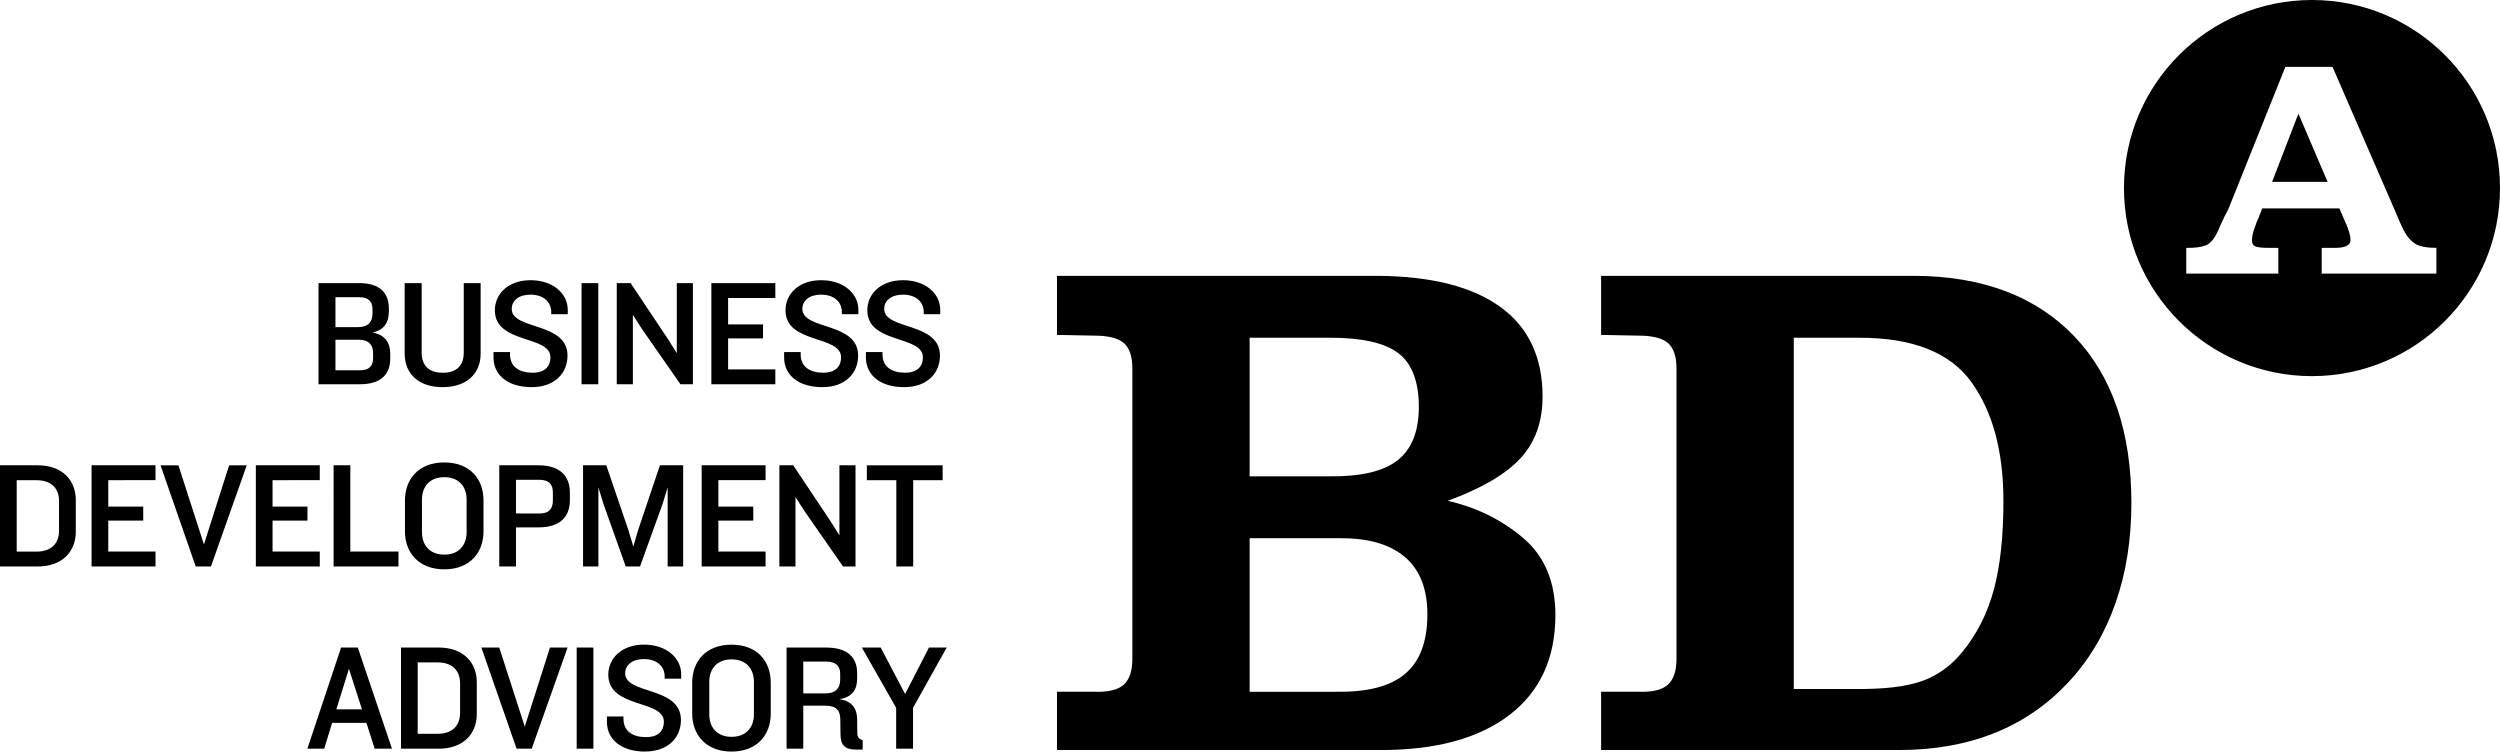
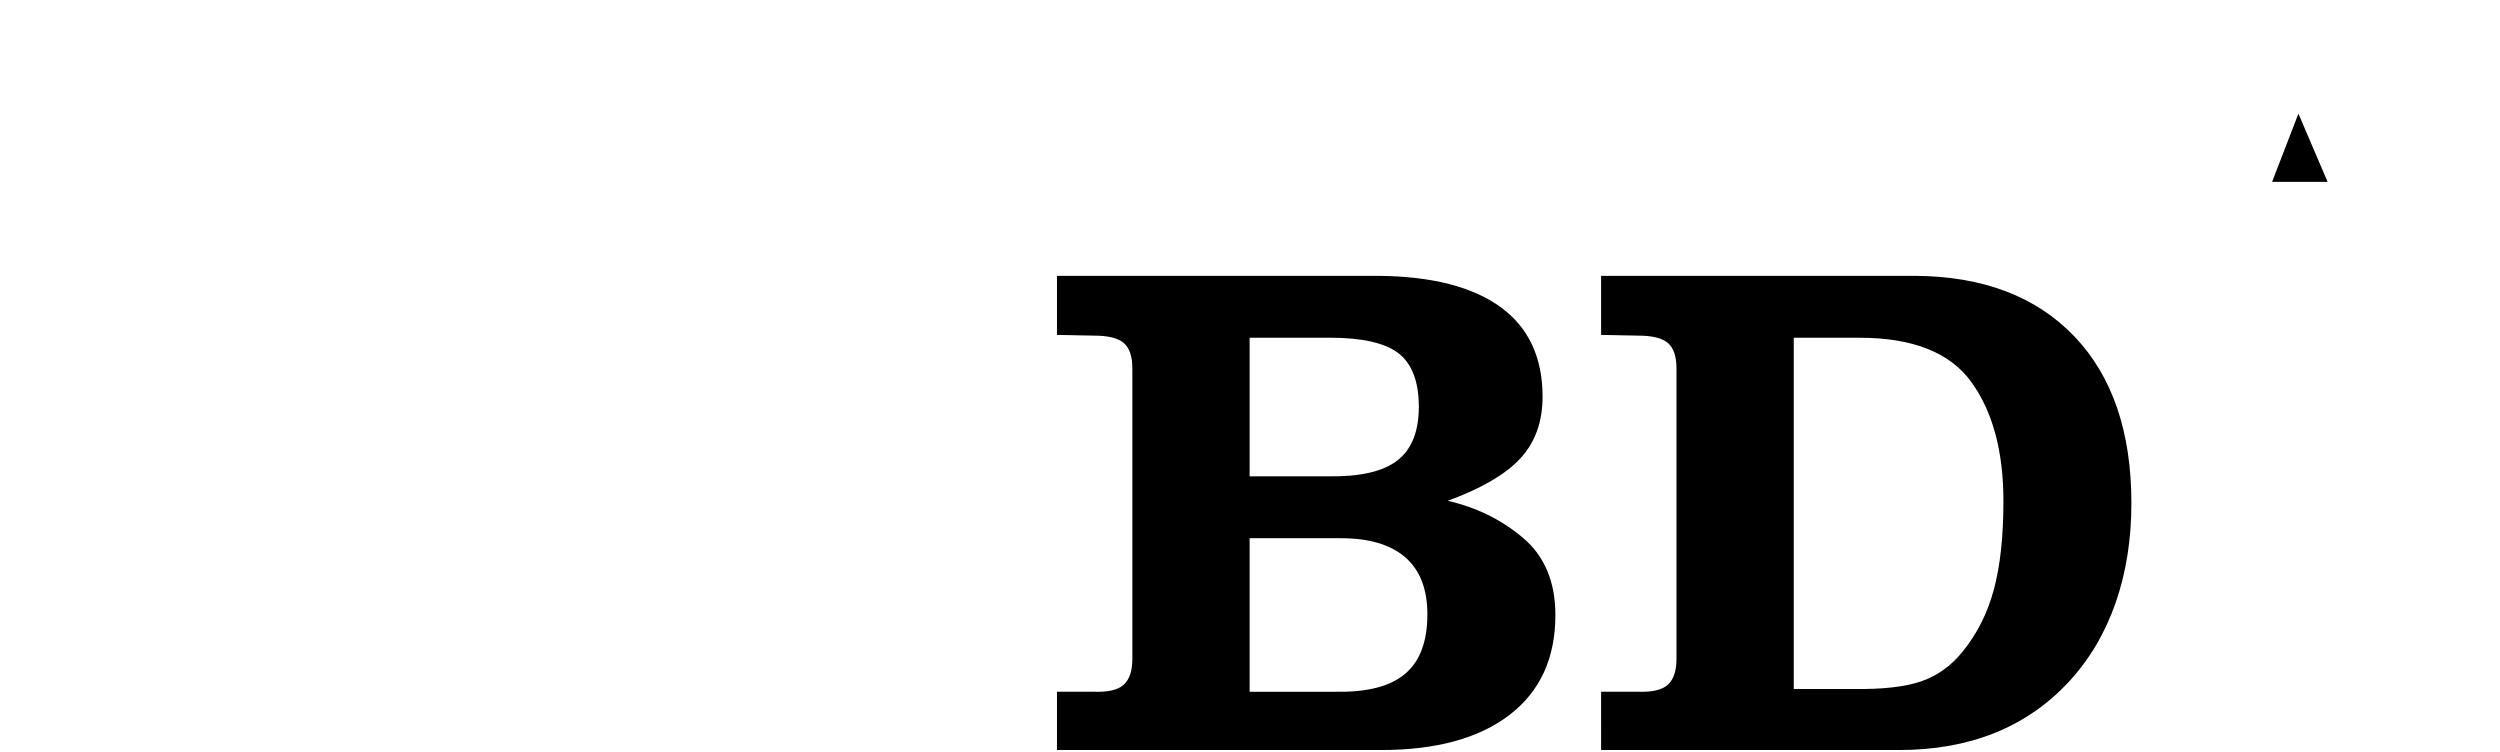
<svg xmlns="http://www.w3.org/2000/svg" data-name="Vrstva 2" viewBox="0 0 585.11 175.9">
  <g data-name="Vrstva 1">
    <path d="M338.56 117.14c6.88 1.55 12.83 4.46 17.89 8.74 5.05 4.27 7.58 10.3 7.58 18.06 0 10.09-3.58 17.88-10.73 23.38-7.16 5.48-17.17 8.22-30.04 8.22h-75.88V161.9h8.65c3.33.12 5.66-.44 6.99-1.66 1.33-1.23 2-3.23 2-5.99V86.19c0-2.77-.67-4.74-2-5.91-1.33-1.16-3.66-1.73-6.99-1.73l-8.65-.17V64.56h75.22c12.53.11 22.06 2.56 28.61 7.32 6.55 4.77 9.82 11.76 9.82 20.96 0 5.89-1.74 10.71-5.24 14.49-3.5 3.76-9.24 7.09-17.23 9.98v-.17Zm-27.62-5.66c7.42.11 12.8-1.13 16.14-3.74 3.33-2.61 4.99-6.79 4.99-12.56s-1.58-10.03-4.74-12.48c-3.15-2.44-8.52-3.66-16.05-3.66h-18.81v32.45h18.48Zm1.84 50.42c7.32.12 12.7-1.3 16.13-4.24 3.44-2.93 5.16-7.56 5.16-13.89 0-5.88-1.72-10.32-5.16-13.32-3.43-2.98-8.43-4.48-14.98-4.48h-21.46v35.94h20.31Zm61.95-97.34h73.55c15.84.11 28.25 4.83 37.18 14.14 8.92 9.33 13.38 22.35 13.38 39.11s-4.93 31.39-14.8 41.93c-9.88 10.53-23.08 15.8-39.6 15.8h-69.71V161.9h8.65c3.32.12 5.66-.44 6.99-1.66 1.33-1.23 2-3.23 2-5.99V86.19c0-2.77-.67-4.74-2-5.91-1.34-1.16-3.67-1.73-6.99-1.73l-8.65-.17V64.56Zm59.23 96.69c6.76.1 12.03-.51 15.82-1.83 3.76-1.33 6.97-3.67 9.63-7 3.32-4.09 5.75-8.91 7.25-14.47 1.48-5.54 2.23-12.42 2.23-20.63 0-11.65-2.49-20.94-7.48-27.87s-13.72-10.4-26.13-10.4h-15.46v82.21h14.14Zm97.81-118.69h12.99l-6.83-15.96-6.16 15.96z" />
-     <path d="M541.1 0c-24.3 0-44 19.7-44 44.01s19.7 44.02 44 44.02 44.01-19.71 44.01-44.02S565.41 0 541.1 0Zm29.12 64.03h-26.84v-6.02h2.54c1.46.04 2.51-.09 3.19-.41.68-.31 1.02-.8 1.02-1.44 0-.49-.1-1.05-.29-1.69-.19-.65-.41-1.28-.66-1.92-.09-.19-.18-.39-.29-.6-.1-.19-.18-.41-.29-.67-.19-.43-.39-.88-.57-1.31-.19-.44-.36-.84-.51-1.19h-18.07c-.14.39-.3.79-.47 1.21-.16.41-.32.8-.46 1.19-.15.3-.28.57-.37.83-.1.28-.2.55-.29.84-.24.58-.43 1.16-.59 1.74-.14.58-.21 1.14-.21 1.67 0 .73.27 1.2.8 1.41.53.23 1.62.34 3.26.34h2.11v6.02h-21.55v-6.02c1.94.04 3.46-.15 4.57-.59 1.1-.43 2.08-1.6 2.9-3.49.18-.43.39-.87.58-1.31.18-.43.39-.84.58-1.23.04-.14.09-.27.14-.36.05-.09.09-.2.14-.28.29-.54.57-1.07.84-1.6.26-.54.49-1.1.69-1.67l12.76-31.83h11.03L561 50.39c.29.74.57 1.38.84 1.96.26.59.52 1.11.76 1.6.77 1.46 1.67 2.48 2.68 3.11 1.03.63 2.67.95 4.94.95v6.02ZM84.26 89.93h-9.71V66.26h9.49c4.98 0 6.97 2.38 6.97 5.94v.71c0 2.73-1.32 4.44-3.87 4.9 2.95.5 4.19 2.45 4.19 4.87v1.28c0 3.59-2.13 5.97-7.07 5.97Zm2.92-17.56c0-1.57-.75-2.81-3.02-2.81h-5.65v7h5.3c2.28 0 3.37-1.17 3.37-3.13v-1.07Zm.14 10.27c0-1.99-1.07-3.13-3.37-3.13h-5.44v7.15h5.83c2.24 0 2.98-1.24 2.98-2.77v-1.25Zm16.24 7.97c-5.51 0-8.85-3.06-8.85-7.85V66.27h3.98v16.28c0 2.91 1.6 4.69 4.94 4.69s4.91-1.78 4.91-4.69V66.27h3.95v16.49c0 4.73-3.3 7.85-8.92 7.85Zm20.86 0c-5.62 0-8.92-2.88-8.92-6.93V82.4h3.87v.53c0 3.06 2.35 4.3 5.3 4.3s4.16-1.57 4.16-3.59c0-5.26-13.01-3.06-13.01-11.02 0-3.8 3.09-7.04 8.35-7.04s8.71 3.13 8.71 6.93v1.03h-3.87v-.53c0-2.27-1.74-4.05-4.87-4.05-2.74 0-4.37 1.42-4.37 3.34 0 5.01 13.05 2.99 13.05 10.92 0 4.16-3.03 7.39-8.39 7.39Zm11.69-.68V66.26h3.91v23.67h-3.91Zm23.14 0-8.96-12.87-2.17-3.38v16.25h-3.77V66.26h3.24l8.71 13.05 2.1 3.34V66.26h3.77v23.67h-2.92Zm7.24 0V66.26h14.97v3.48h-11.05v6.19h8.17v3.27h-8.17v7.25h11.05v3.48h-14.97Zm25.95.68c-5.62 0-8.92-2.88-8.92-6.93V82.4h3.87v.53c0 3.06 2.35 4.3 5.3 4.3s4.16-1.57 4.16-3.59c0-5.26-13.01-3.06-13.01-11.02 0-3.8 3.09-7.04 8.35-7.04s8.71 3.13 8.71 6.93v1.03h-3.87v-.53c0-2.27-1.74-4.05-4.87-4.05-2.74 0-4.37 1.42-4.37 3.34 0 5.01 13.05 2.99 13.05 10.92 0 4.16-3.02 7.39-8.39 7.39Zm19.15 0c-5.62 0-8.93-2.88-8.93-6.93V82.4h3.88v.53c0 3.06 2.35 4.3 5.3 4.3s4.16-1.57 4.16-3.59c0-5.26-13.01-3.06-13.01-11.02 0-3.8 3.09-7.04 8.36-7.04s8.71 3.13 8.71 6.93v1.03h-3.87v-.53c0-2.27-1.74-4.05-4.87-4.05-2.74 0-4.38 1.42-4.38 3.34 0 5.01 13.05 2.99 13.05 10.92 0 4.16-3.02 7.39-8.39 7.39ZM8.82 132.58H0V108.9h8.82c5.9 0 8.92 3.63 8.92 8.1v7.47c0 4.48-3.02 8.11-8.92 8.11Zm5.01-15.25c0-3.02-1.81-4.94-5.26-4.94H3.91v16.71h4.65c3.45 0 5.26-1.92 5.26-4.9v-6.86Zm7.6 15.25V108.9H36.4v3.48H25.34v6.19h8.18v3.27h-8.18v7.25H36.4v3.49H21.43Zm27.94 0h-3.56l-8.24-23.68h4.19l5.97 18.52 5.9-18.52h4.12l-8.38 23.68Zm10.51 0V108.9h14.96v3.48H63.79v6.19h8.17v3.27h-8.17v7.25h11.05v3.49H59.88Zm18.2 0V108.9h3.91v20.19h11.27v3.49H78.08Zm25.91.67c-6.08 0-9.21-4.02-9.21-8.85v-7.32c0-4.87 3.13-8.85 9.21-8.85s9.17 3.98 9.17 8.85v7.32c0 4.83-3.09 8.85-9.17 8.85Zm5.22-16.31c0-2.98-1.74-5.26-5.22-5.26s-5.23 2.28-5.23 5.26v7.61c0 2.95 1.74 5.26 5.23 5.26s5.22-2.31 5.22-5.26v-7.61Zm16.81 6.5h-5.26v9.14h-3.91V108.9h9.17c5.26 0 7.36 2.7 7.36 6.43v1.74c0 3.7-2.1 6.36-7.36 6.36Zm3.38-8.17c0-1.81-.82-2.98-3.2-2.98h-5.44v7.89h5.51c2.34 0 3.13-1.25 3.13-3.06v-1.85Zm26.86 17.31v-18.52l-1.17 3.84-5.3 14.68h-3.34l-5.23-14.68-1.17-3.84v18.52h-3.59V108.9h5.44l5.19 15.22 1.14 3.8 1.1-3.8 5.12-15.22h5.44v23.68h-3.63Zm7.96 0V108.9h14.96v3.48h-11.05v6.19h8.17v3.27h-8.17v7.25h11.05v3.49h-14.96Zm33.09 0-8.96-12.87-2.17-3.38v16.25h-3.77V108.9h3.24l8.71 13.05 2.1 3.34V108.9h3.77v23.68h-2.92Zm16.42-20.19v20.19h-3.95v-20.19h-6.9v-3.48h17.74v3.48h-6.89ZM87.68 175.22l-1.92-6.04h-8.03l-1.85 6.04h-3.94l7.89-23.67h3.91l8 23.67h-4.05Zm-6.01-18.69-2.95 9.49h6l-3.05-9.49Zm21 18.69h-8.82v-23.67h8.82c5.9 0 8.92 3.63 8.92 8.11v7.47c0 4.48-3.03 8.1-8.92 8.1Zm5.01-15.25c0-3.02-1.81-4.94-5.26-4.94h-4.66v16.71h4.66c3.45 0 5.26-1.92 5.26-4.91v-6.86Zm16.78 15.25h-3.56l-8.24-23.67h4.19l5.97 18.52 5.9-18.52h4.12l-8.39 23.67Zm10.51 0v-23.67h3.91v23.67h-3.91Zm16 .68c-5.62 0-8.92-2.88-8.92-6.93v-1.28h3.87v.53c0 3.06 2.35 4.3 5.3 4.3s4.16-1.57 4.16-3.59c0-5.26-13.01-3.06-13.01-11.02 0-3.8 3.09-7.04 8.35-7.04s8.71 3.13 8.71 6.93v1.03h-3.87v-.53c0-2.28-1.74-4.05-4.87-4.05-2.74 0-4.37 1.42-4.37 3.34 0 5.01 13.05 2.98 13.05 10.91 0 4.16-3.03 7.39-8.39 7.39Zm20.25 0c-6.08 0-9.21-4.02-9.21-8.85v-7.32c0-4.87 3.13-8.85 9.21-8.85s9.17 3.98 9.17 8.85v7.32c0 4.83-3.09 8.85-9.17 8.85Zm5.23-16.32c0-2.98-1.74-5.26-5.22-5.26s-5.23 2.28-5.23 5.26v7.61c0 2.95 1.74 5.26 5.23 5.26s5.22-2.31 5.22-5.26v-7.61Zm23.88 15.85c-2.67 0-3.59-1.07-3.62-3.63l-.04-3.48c-.03-1.99-.89-3.16-3.52-3.16H188v10.06h-3.91v-23.67h9.17c5.3 0 7.35 2.45 7.35 6.01v1.17c0 2.63-1.03 4.37-4.19 4.94 3.13.32 4.19 2.42 4.19 4.66l.04 3.2c0 .92.32 1.42 1.25 1.71v2.2h-1.57Zm-3.69-17.77c0-1.53-.79-2.81-3.2-2.81H188v7.43h5.23c2.27 0 3.41-1.17 3.41-3.17v-1.45Zm17.05 8v9.56h-3.95v-9.56l-8.03-14.11h4.41l5.72 10.88 5.58-10.88h4.16l-7.89 14.11Z" />
  </g>
</svg>